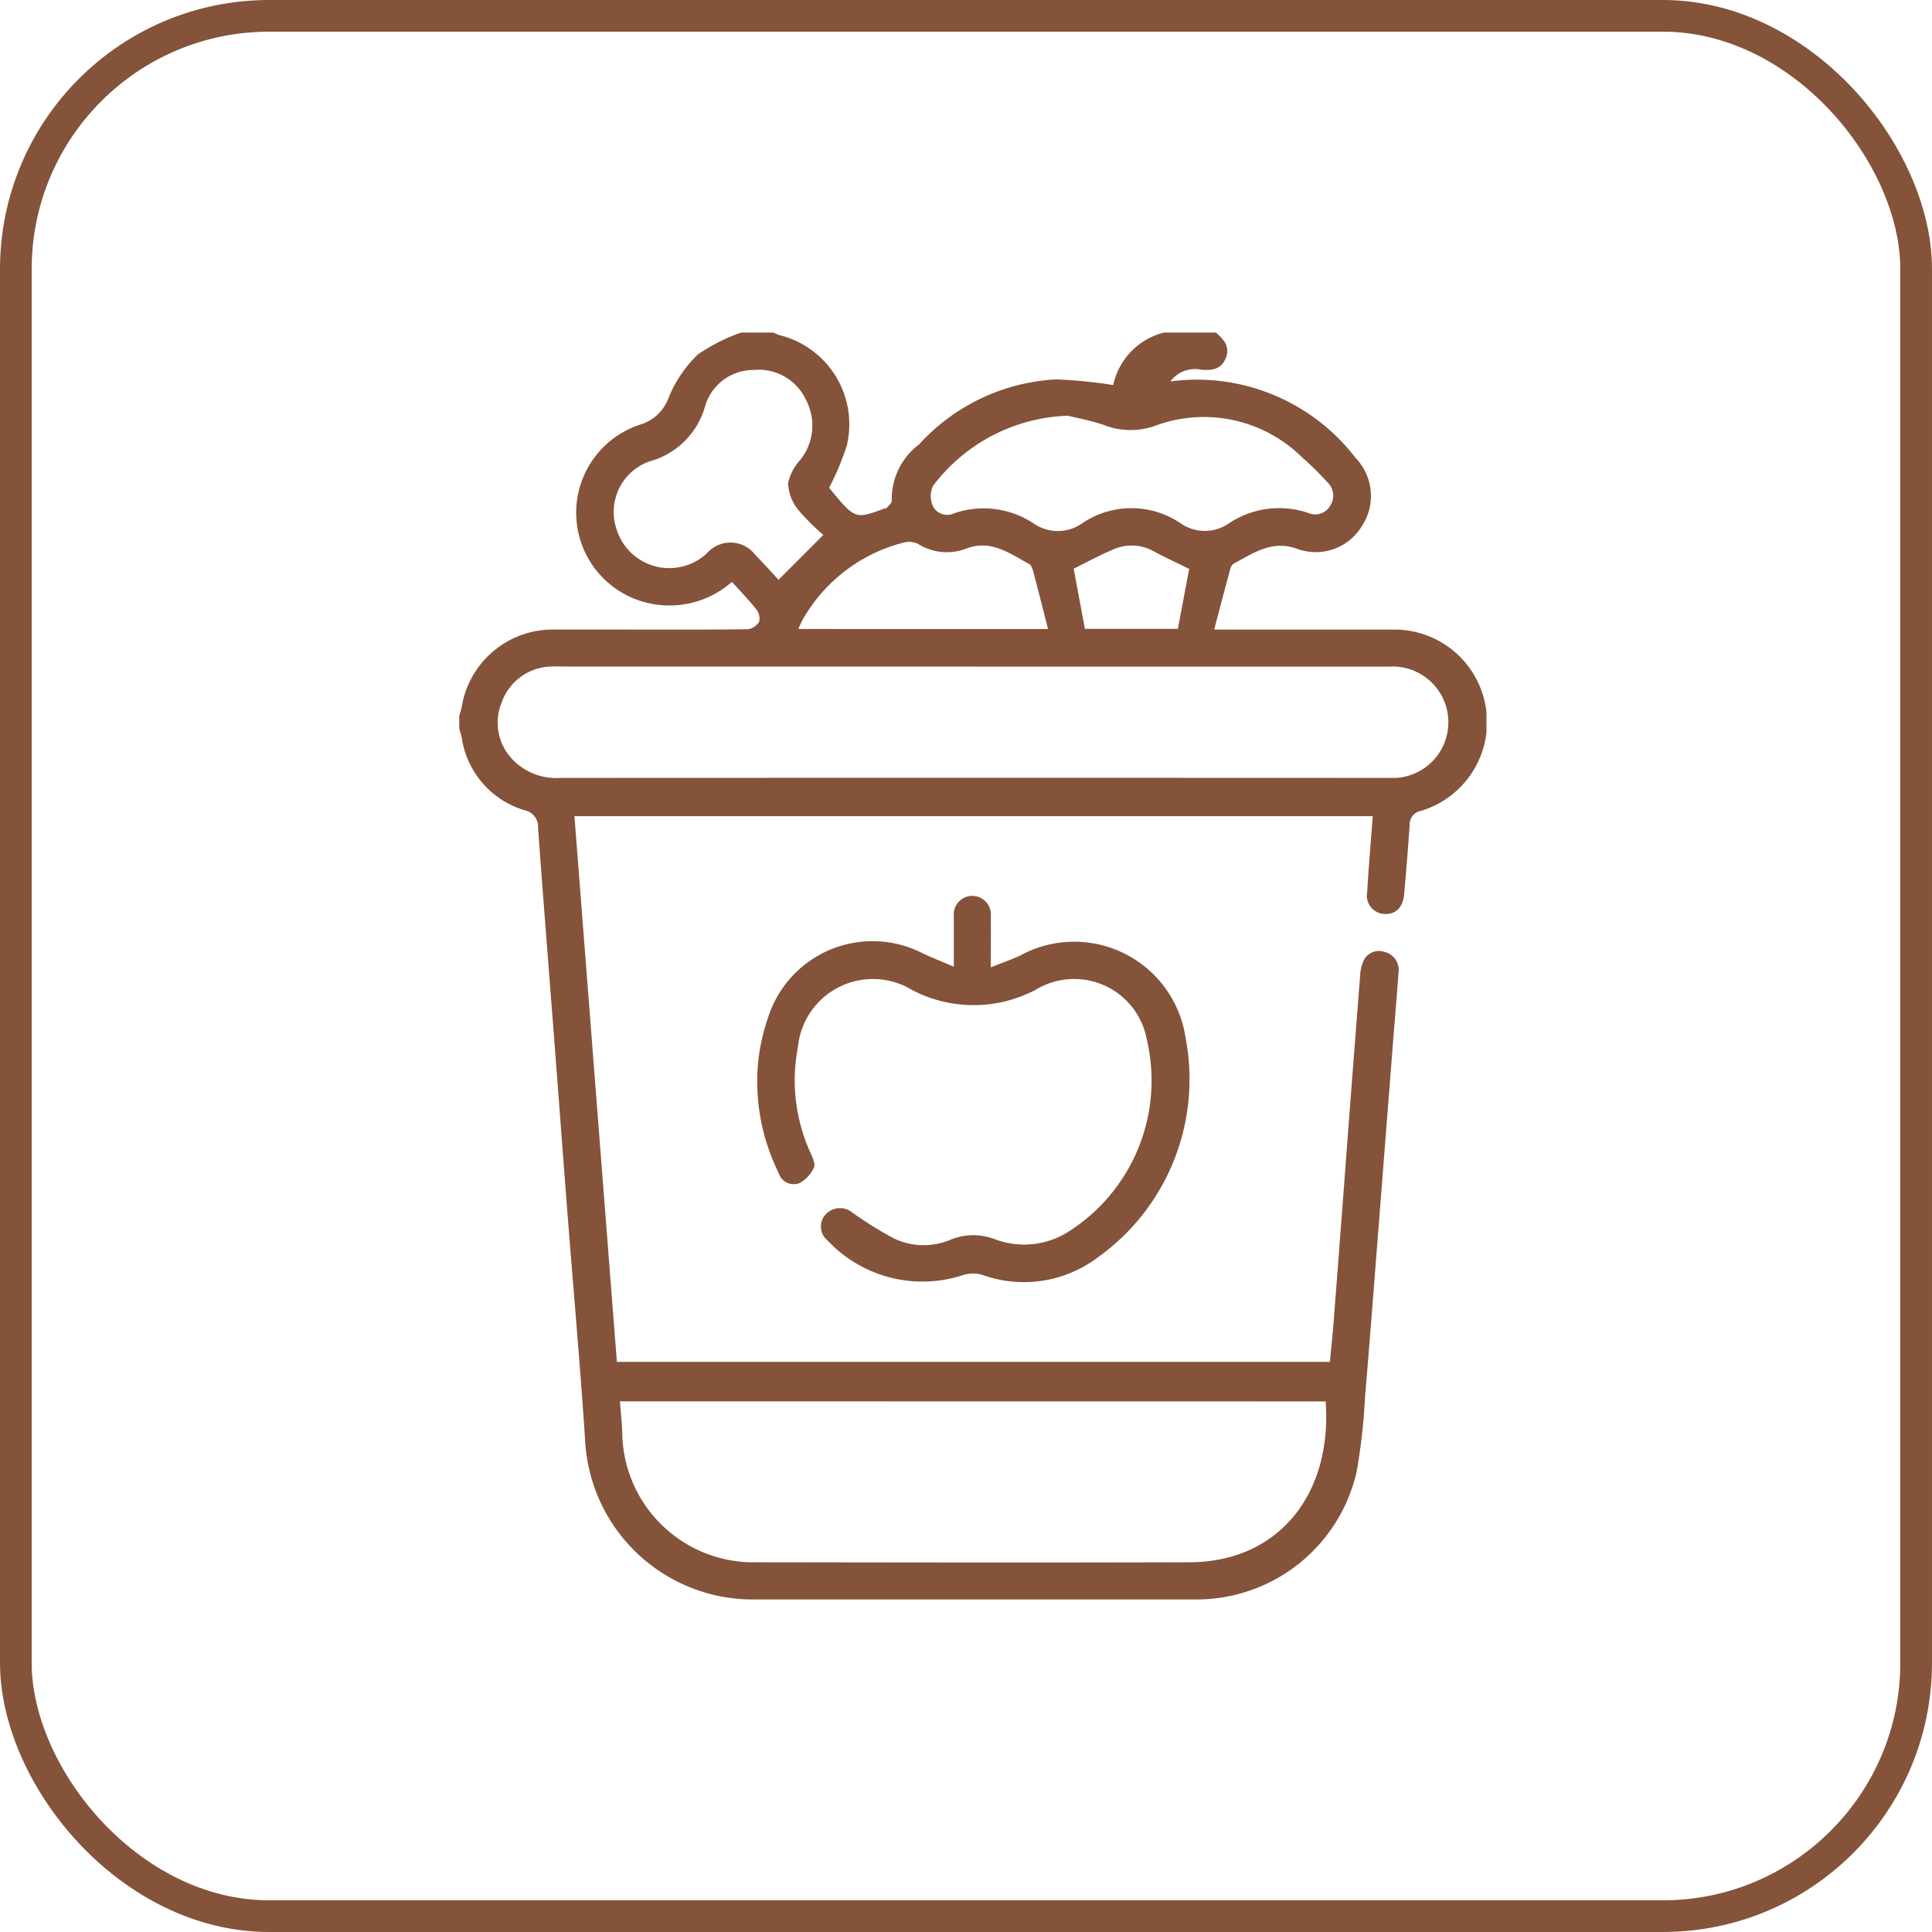
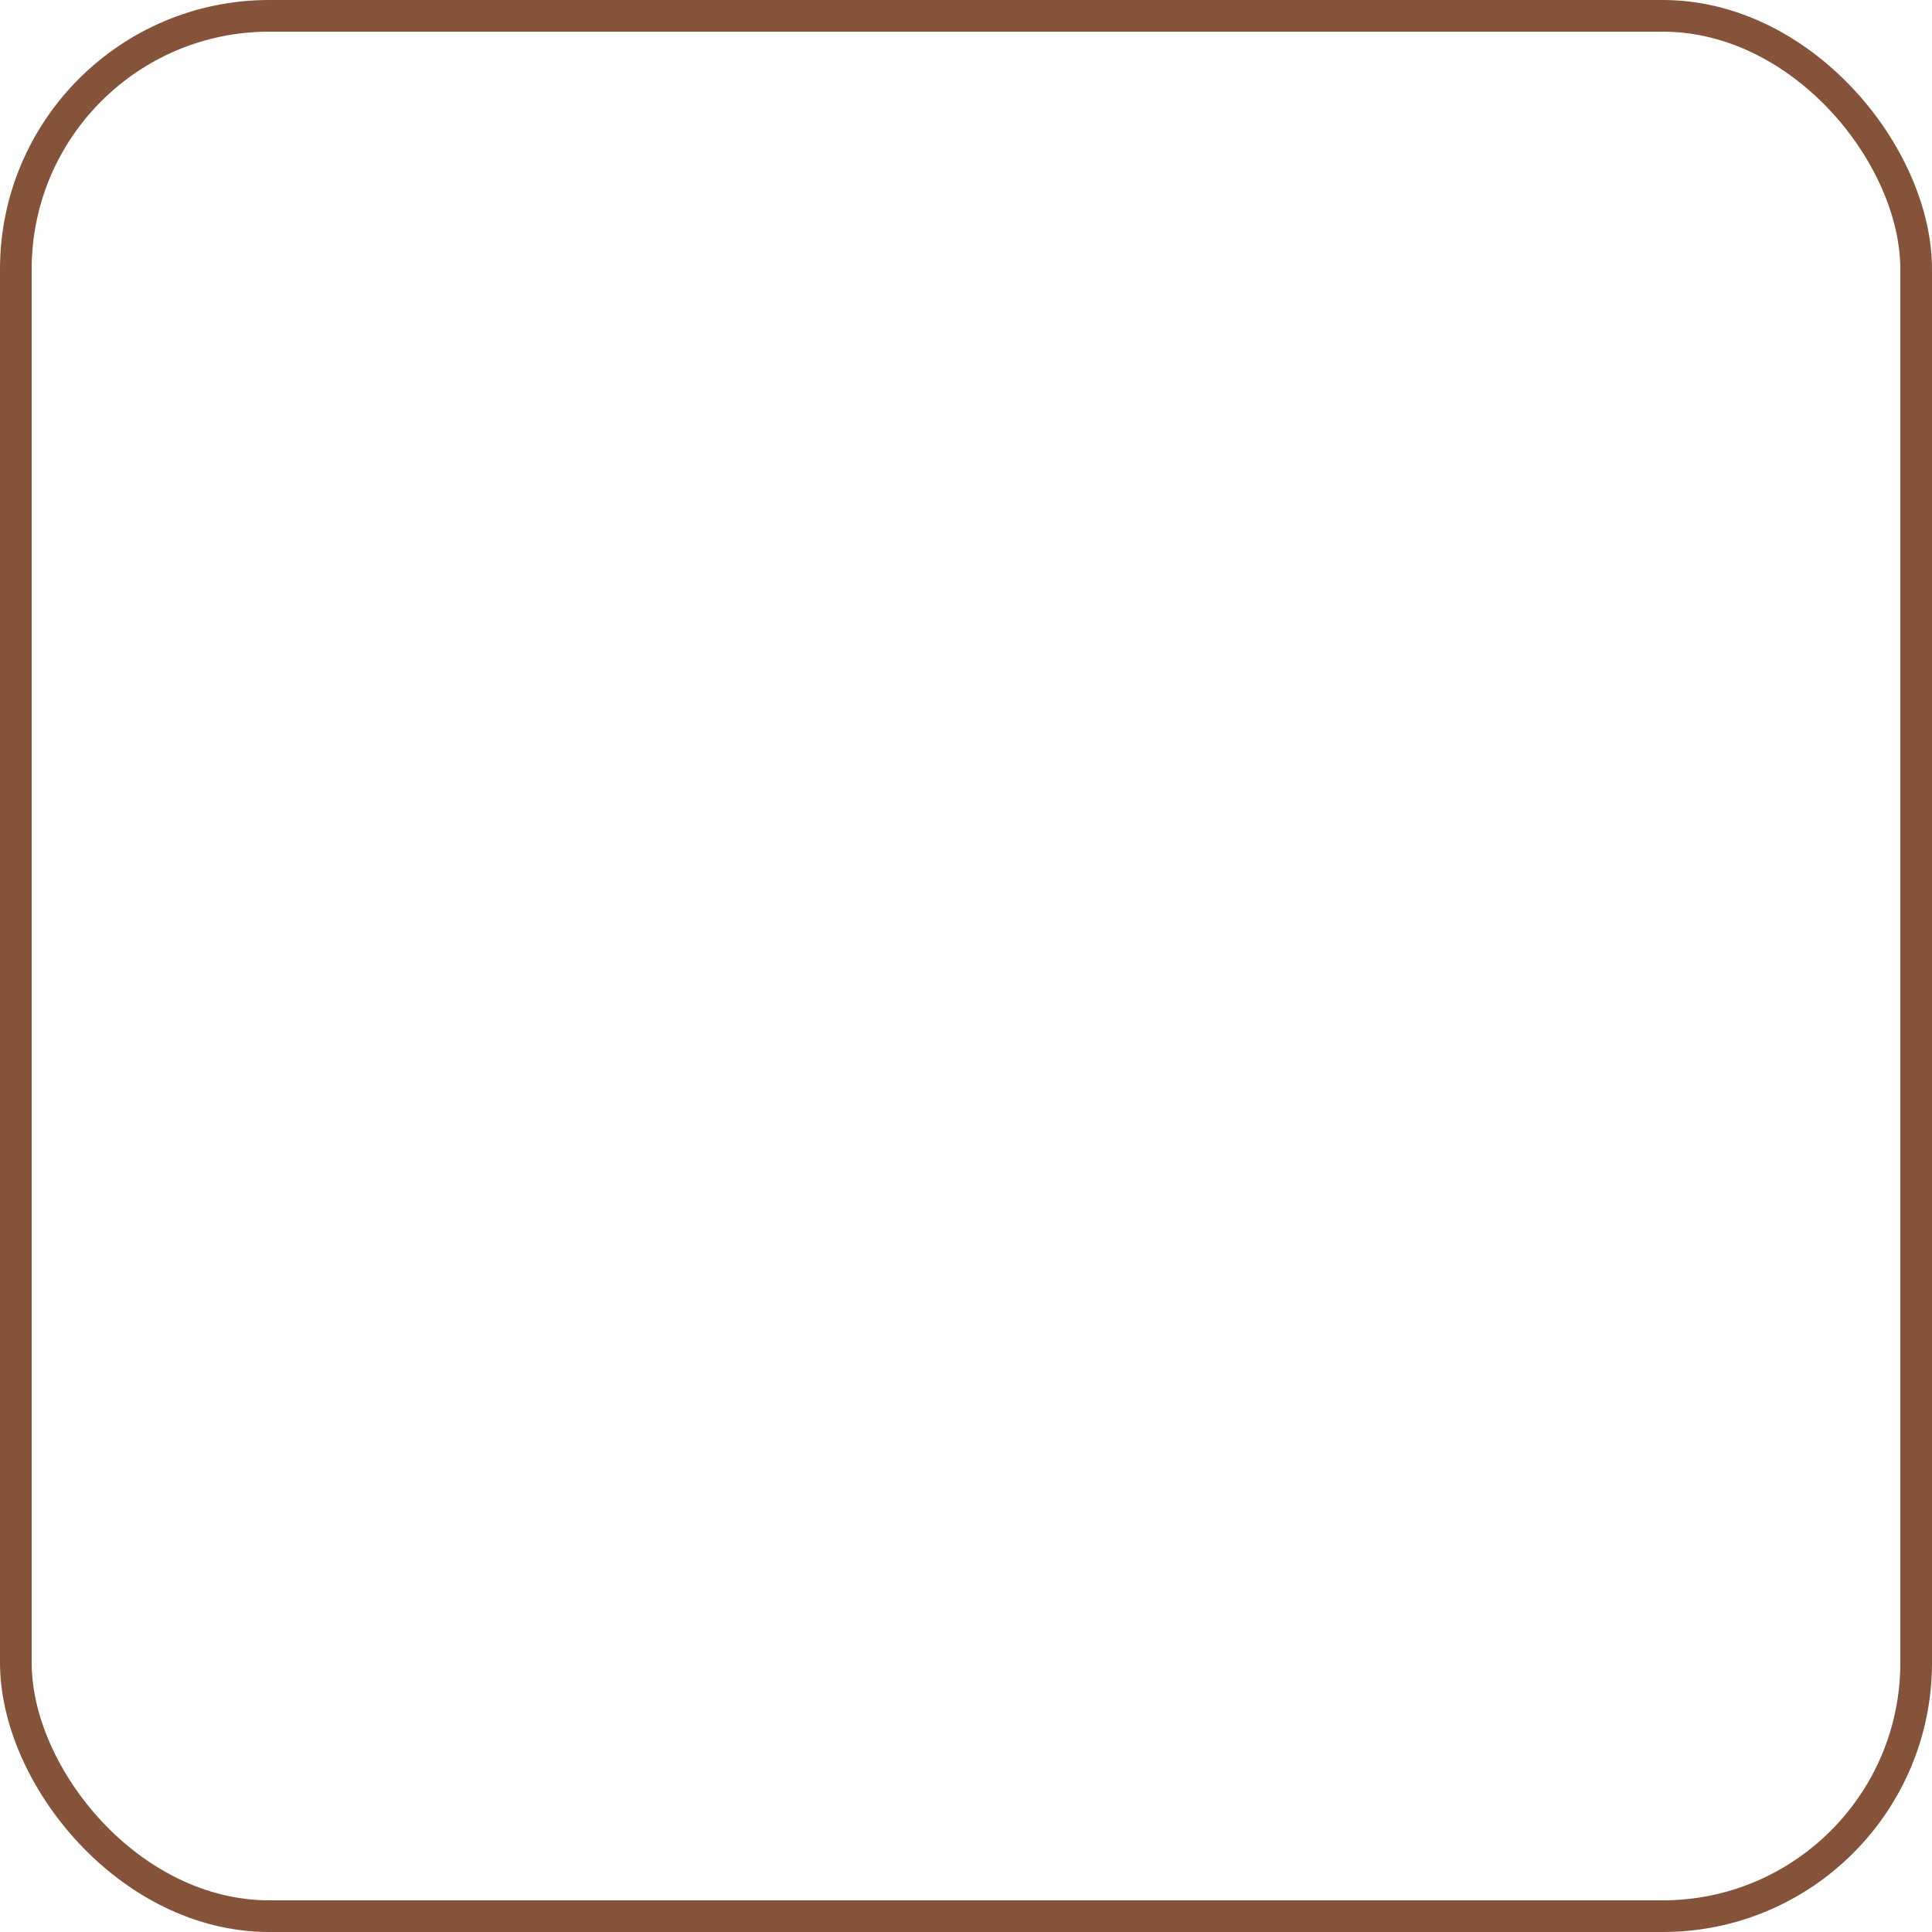
<svg xmlns="http://www.w3.org/2000/svg" width="61" height="61" viewBox="0 0 61 61">
  <defs>
    <clipPath id="clip-path">
-       <rect id="Rectangle_33" data-name="Rectangle 33" width="32.433" height="40" fill="#84533a" />
-     </clipPath>
+       </clipPath>
  </defs>
  <g id="Group_102" data-name="Group 102" transform="translate(-805.5 -1003.5)">
    <rect id="Rectangle_27" data-name="Rectangle 27" width="60" height="60" rx="8" transform="translate(806 1004)" fill="none" stroke="#84533a" stroke-width="1" />
    <g id="Group_24" data-name="Group 24" transform="translate(820 1014)">
      <g id="Group_22" data-name="Group 22" clip-path="url(#clip-path)">
        <path id="Path_22" data-name="Path 22" d="M23.89,0c.239.212.458.431.314.8s-.446.4-.774.374a.96.96,0,0,0-.976.369A6.312,6.312,0,0,1,28.3,3.958a1.728,1.728,0,0,1,.194,2.161,1.7,1.7,0,0,1-2.044.707c-.8-.285-1.378.142-2,.469a.335.335,0,0,0-.113.2c-.166.607-.327,1.214-.5,1.883h5.647a2.923,2.923,0,0,1,.881,5.723.435.435,0,0,0-.357.456q-.077,1.091-.174,2.178c-.037.424-.28.65-.64.621a.58.58,0,0,1-.528-.687c.047-.792.115-1.581.177-2.4H3.637q.669,8.605,1.34,17.231H27.489c.045-.483.1-.969.133-1.456q.251-3.249.494-6.5.162-2.12.329-4.241a1.294,1.294,0,0,1,.1-.453.536.536,0,0,1,.652-.3.588.588,0,0,1,.457.679c-.053.739-.116,1.479-.174,2.217q-.221,2.821-.441,5.641c-.146,1.855-.287,3.709-.443,5.562a18.724,18.724,0,0,1-.263,2.322A5.185,5.185,0,0,1,23.357,40q-7.1.013-14.208,0a5.3,5.3,0,0,1-5.168-4.921c-.166-2.557-.4-5.11-.594-7.665-.169-2.178-.329-4.358-.5-6.537-.134-1.75-.274-3.5-.4-5.252a.521.521,0,0,0-.416-.54A2.82,2.82,0,0,1,.079,12.793C.06,12.694.027,12.6,0,12.5v-.39c.027-.1.062-.2.079-.3A2.913,2.913,0,0,1,2.947,9.377H5.289c1.275,0,2.55.007,3.824-.01a.49.49,0,0,0,.357-.241.461.461,0,0,0-.092-.389c-.24-.3-.512-.581-.768-.866a2.981,2.981,0,0,1-2.935.587A2.926,2.926,0,0,1,5.7,2.91a1.369,1.369,0,0,0,.912-.858A3.969,3.969,0,0,1,7.532.693,5.738,5.738,0,0,1,8.9,0H9.915a1.946,1.946,0,0,0,.208.084,2.9,2.9,0,0,1,2.114,3.483A8.458,8.458,0,0,1,11.678,4.9c.82,1,.82,1,1.748.655.024-.009.061,0,.074-.019.058-.072.161-.155.155-.225a2.17,2.17,0,0,1,.87-1.786,6.285,6.285,0,0,1,4.323-2.046,15.067,15.067,0,0,1,1.8.179A2.181,2.181,0,0,1,22.251,0ZM5.073,33.745c.027.35.061.66.073.969a4.143,4.143,0,0,0,4.262,4.112c4.553.006,9.107.014,13.66,0,2.791-.01,4.5-2.142,4.288-5.078Zm11.206-23.2H3.323c-.143,0-.288-.009-.429,0a1.7,1.7,0,0,0-1.551,1.124,1.673,1.673,0,0,0,.345,1.815,1.911,1.911,0,0,0,1.515.577q13.035-.006,26.07,0h.312a1.76,1.76,0,0,0-.231-3.513H16.28m2.908-7.921a5.557,5.557,0,0,0-4.231,2.217.755.755,0,0,0,0,.639.507.507,0,0,0,.678.22,2.863,2.863,0,0,1,2.532.345,1.335,1.335,0,0,0,1.479-.01,2.764,2.764,0,0,1,3.152,0,1.333,1.333,0,0,0,1.481,0,2.859,2.859,0,0,1,2.532-.34.543.543,0,0,0,.685-.226.578.578,0,0,0-.09-.75,9.553,9.553,0,0,0-.778-.766,4.412,4.412,0,0,0-4.69-1,2.308,2.308,0,0,1-1.6-.044c-.427-.141-.873-.224-1.141-.29M11.5,6.393a7.14,7.14,0,0,1-.809-.81,1.425,1.425,0,0,1-.308-.832,1.61,1.61,0,0,1,.385-.732,1.729,1.729,0,0,0,.172-1.907A1.638,1.638,0,0,0,9.3,1.182,1.59,1.59,0,0,0,7.767,2.309,2.5,2.5,0,0,1,6.013,4.066,1.692,1.692,0,0,0,4.97,6.219a1.742,1.742,0,0,0,2.844.756.986.986,0,0,1,1.54.054c.275.273.531.567.726.777l1.41-1.411m7.1,2.965c-.159-.625-.3-1.187-.449-1.748-.029-.11-.068-.263-.151-.308-.62-.334-1.213-.789-2-.476a1.7,1.7,0,0,1-1.5-.153.639.639,0,0,0-.427-.052,5.123,5.123,0,0,0-3.21,2.424,3.226,3.226,0,0,0-.145.312Zm4.451-1.9c-.387-.191-.749-.36-1.1-.545A1.42,1.42,0,0,0,20.7,6.827c-.45.185-.878.421-1.3.629.117.627.234,1.259.355,1.9h2.934l.359-1.9" fill="#84533a" />
-         <path id="Path_23" data-name="Path 23" d="M16.119,20.983V19.394a.587.587,0,1,1,1.166,0c.006.507,0,1.013,0,1.6.342-.137.642-.24.928-.372a3.554,3.554,0,0,1,5.223,2.6,6.91,6.91,0,0,1-2.82,6.965,3.866,3.866,0,0,1-3.6.516,1.036,1.036,0,0,0-.634.017,4.106,4.106,0,0,1-4.256-1.109.563.563,0,0,1-.061-.808.615.615,0,0,1,.842-.073,11.737,11.737,0,0,0,1.313.82A2.176,2.176,0,0,0,16,29.6a1.886,1.886,0,0,1,1.408-.023,2.612,2.612,0,0,0,2.319-.23,5.648,5.648,0,0,0,2.485-6.071A2.332,2.332,0,0,0,18.708,21.7a4.2,4.2,0,0,1-3.893.018,2.38,2.38,0,0,0-3.62,1.8,5.515,5.515,0,0,0,.39,3.316c.065.153.172.358.119.473a1.031,1.031,0,0,1-.459.5.5.5,0,0,1-.661-.329,6.512,6.512,0,0,1-.652-3.4,6.152,6.152,0,0,1,.315-1.477,3.461,3.461,0,0,1,4.907-2.04c.3.138.612.263.962.412" transform="translate(-0.503 -0.952)" fill="#84533a" />
+         <path id="Path_23" data-name="Path 23" d="M16.119,20.983a.587.587,0,1,1,1.166,0c.006.507,0,1.013,0,1.6.342-.137.642-.24.928-.372a3.554,3.554,0,0,1,5.223,2.6,6.91,6.91,0,0,1-2.82,6.965,3.866,3.866,0,0,1-3.6.516,1.036,1.036,0,0,0-.634.017,4.106,4.106,0,0,1-4.256-1.109.563.563,0,0,1-.061-.808.615.615,0,0,1,.842-.073,11.737,11.737,0,0,0,1.313.82A2.176,2.176,0,0,0,16,29.6a1.886,1.886,0,0,1,1.408-.023,2.612,2.612,0,0,0,2.319-.23,5.648,5.648,0,0,0,2.485-6.071A2.332,2.332,0,0,0,18.708,21.7a4.2,4.2,0,0,1-3.893.018,2.38,2.38,0,0,0-3.62,1.8,5.515,5.515,0,0,0,.39,3.316c.065.153.172.358.119.473a1.031,1.031,0,0,1-.459.5.5.5,0,0,1-.661-.329,6.512,6.512,0,0,1-.652-3.4,6.152,6.152,0,0,1,.315-1.477,3.461,3.461,0,0,1,4.907-2.04c.3.138.612.263.962.412" transform="translate(-0.503 -0.952)" fill="#84533a" />
      </g>
    </g>
  </g>
</svg>